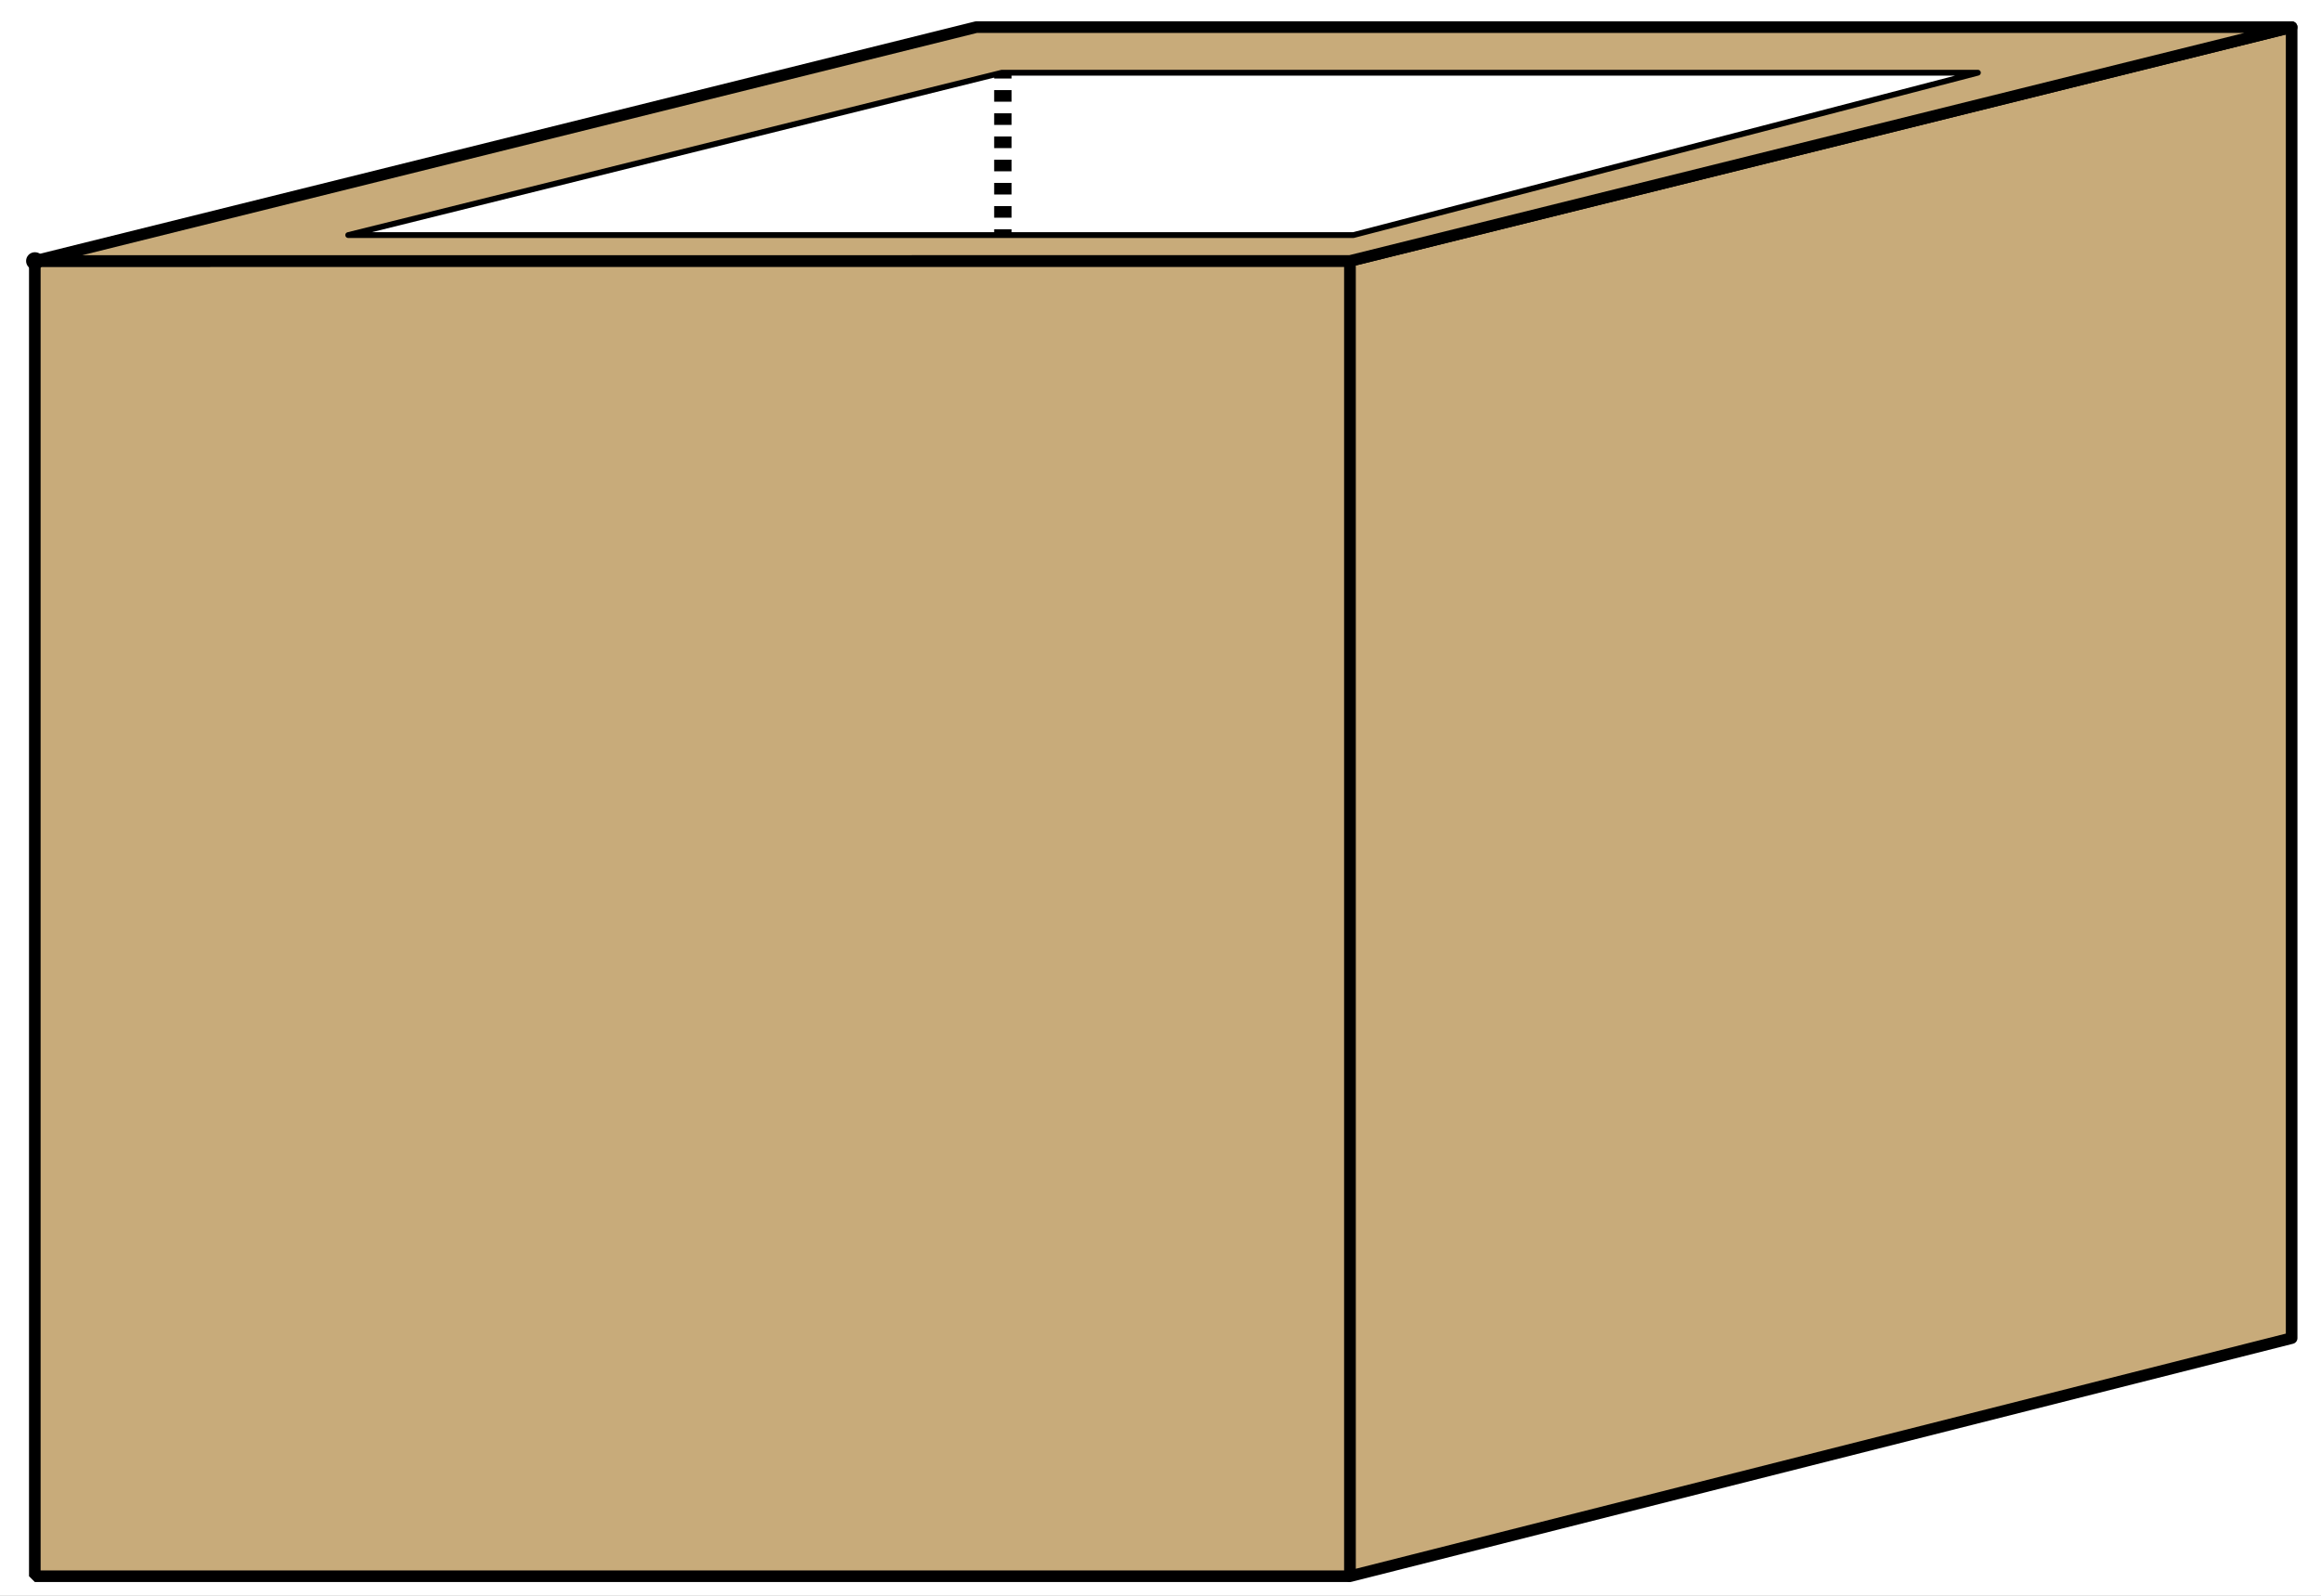
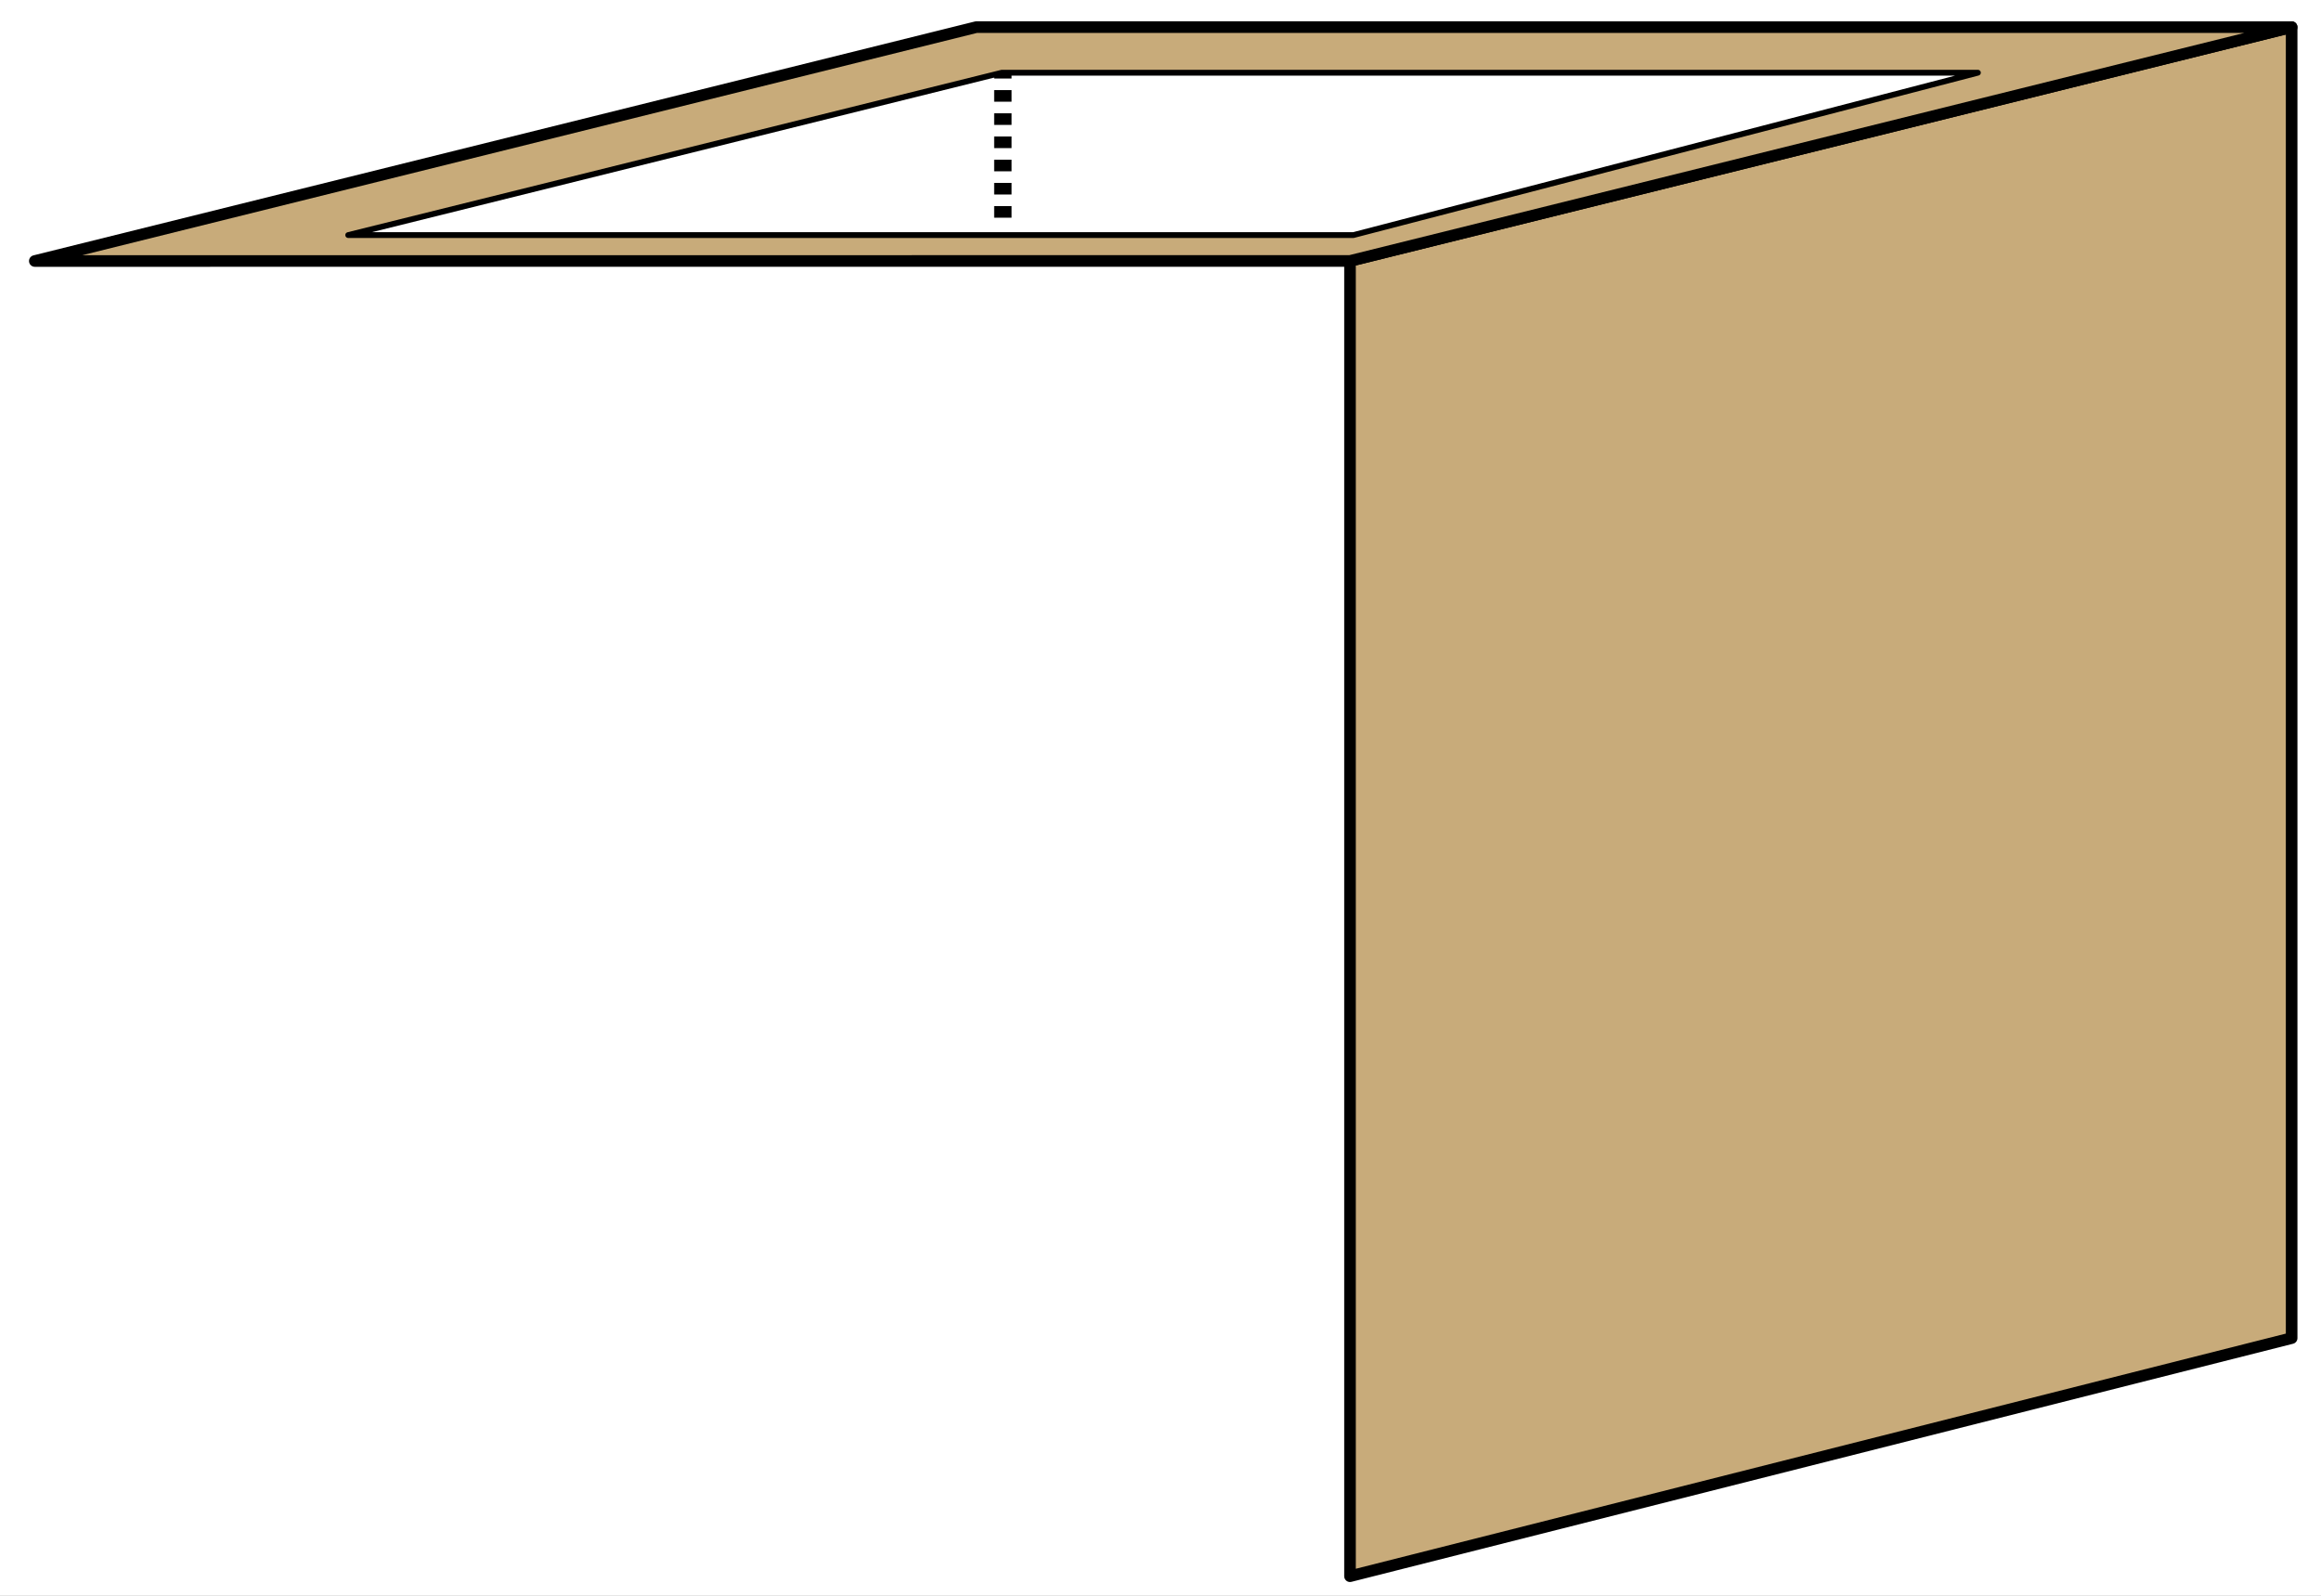
<svg xmlns="http://www.w3.org/2000/svg" width="400" height="275" viewBox="0 0 400 275">
  <rect x="0" y="0" width="400" height="275" fill="#808080" stroke="none" />
  <path fill="#FFF" d="M0 0v275h400V0H0zm172.65 12.53h168.22L233.25 40.51H60.01l112.64-27.98z" />
  <g stroke="#000" stroke-linecap="round" stroke-miterlimit="10">
-     <path fill="#C8AB7A" stroke-width="2" stroke-linejoin="bevel" d="M232.66 44.97v226.66H6V44.98z" />
-     <path fill="#FFF" stroke-width="3" stroke-linejoin="round" d="M6.04 44.97l-.04.01v-.01z" />
    <path fill="#C8AB7A" stroke-width="2" stroke-linejoin="round" d="M232.66 271.63V44.97l162.28-40.3V230.6z" />
  </g>
  <path fill="#C8AB7A" stroke="#000" stroke-width="2" stroke-linecap="round" stroke-linejoin="round" stroke-miterlimit="10" d="M6 44.98L168.27 4.67l226.67.01-162.28 40.29z" />
  <path fill="#FFF" stroke="#000" stroke-linecap="round" stroke-linejoin="round" stroke-miterlimit="10" d="M340.87 12.53L233.25 40.51H60.01l112.64-27.98z" />
  <g fill="none" stroke="#000" stroke-width="3" stroke-miterlimit="10">
-     <path d="M172.833 40.514v-1" />
    <path stroke-dasharray="1.999,1.999" d="M172.833 37.516V14.531" />
    <path d="M172.833 13.531v-1" />
  </g>
</svg>